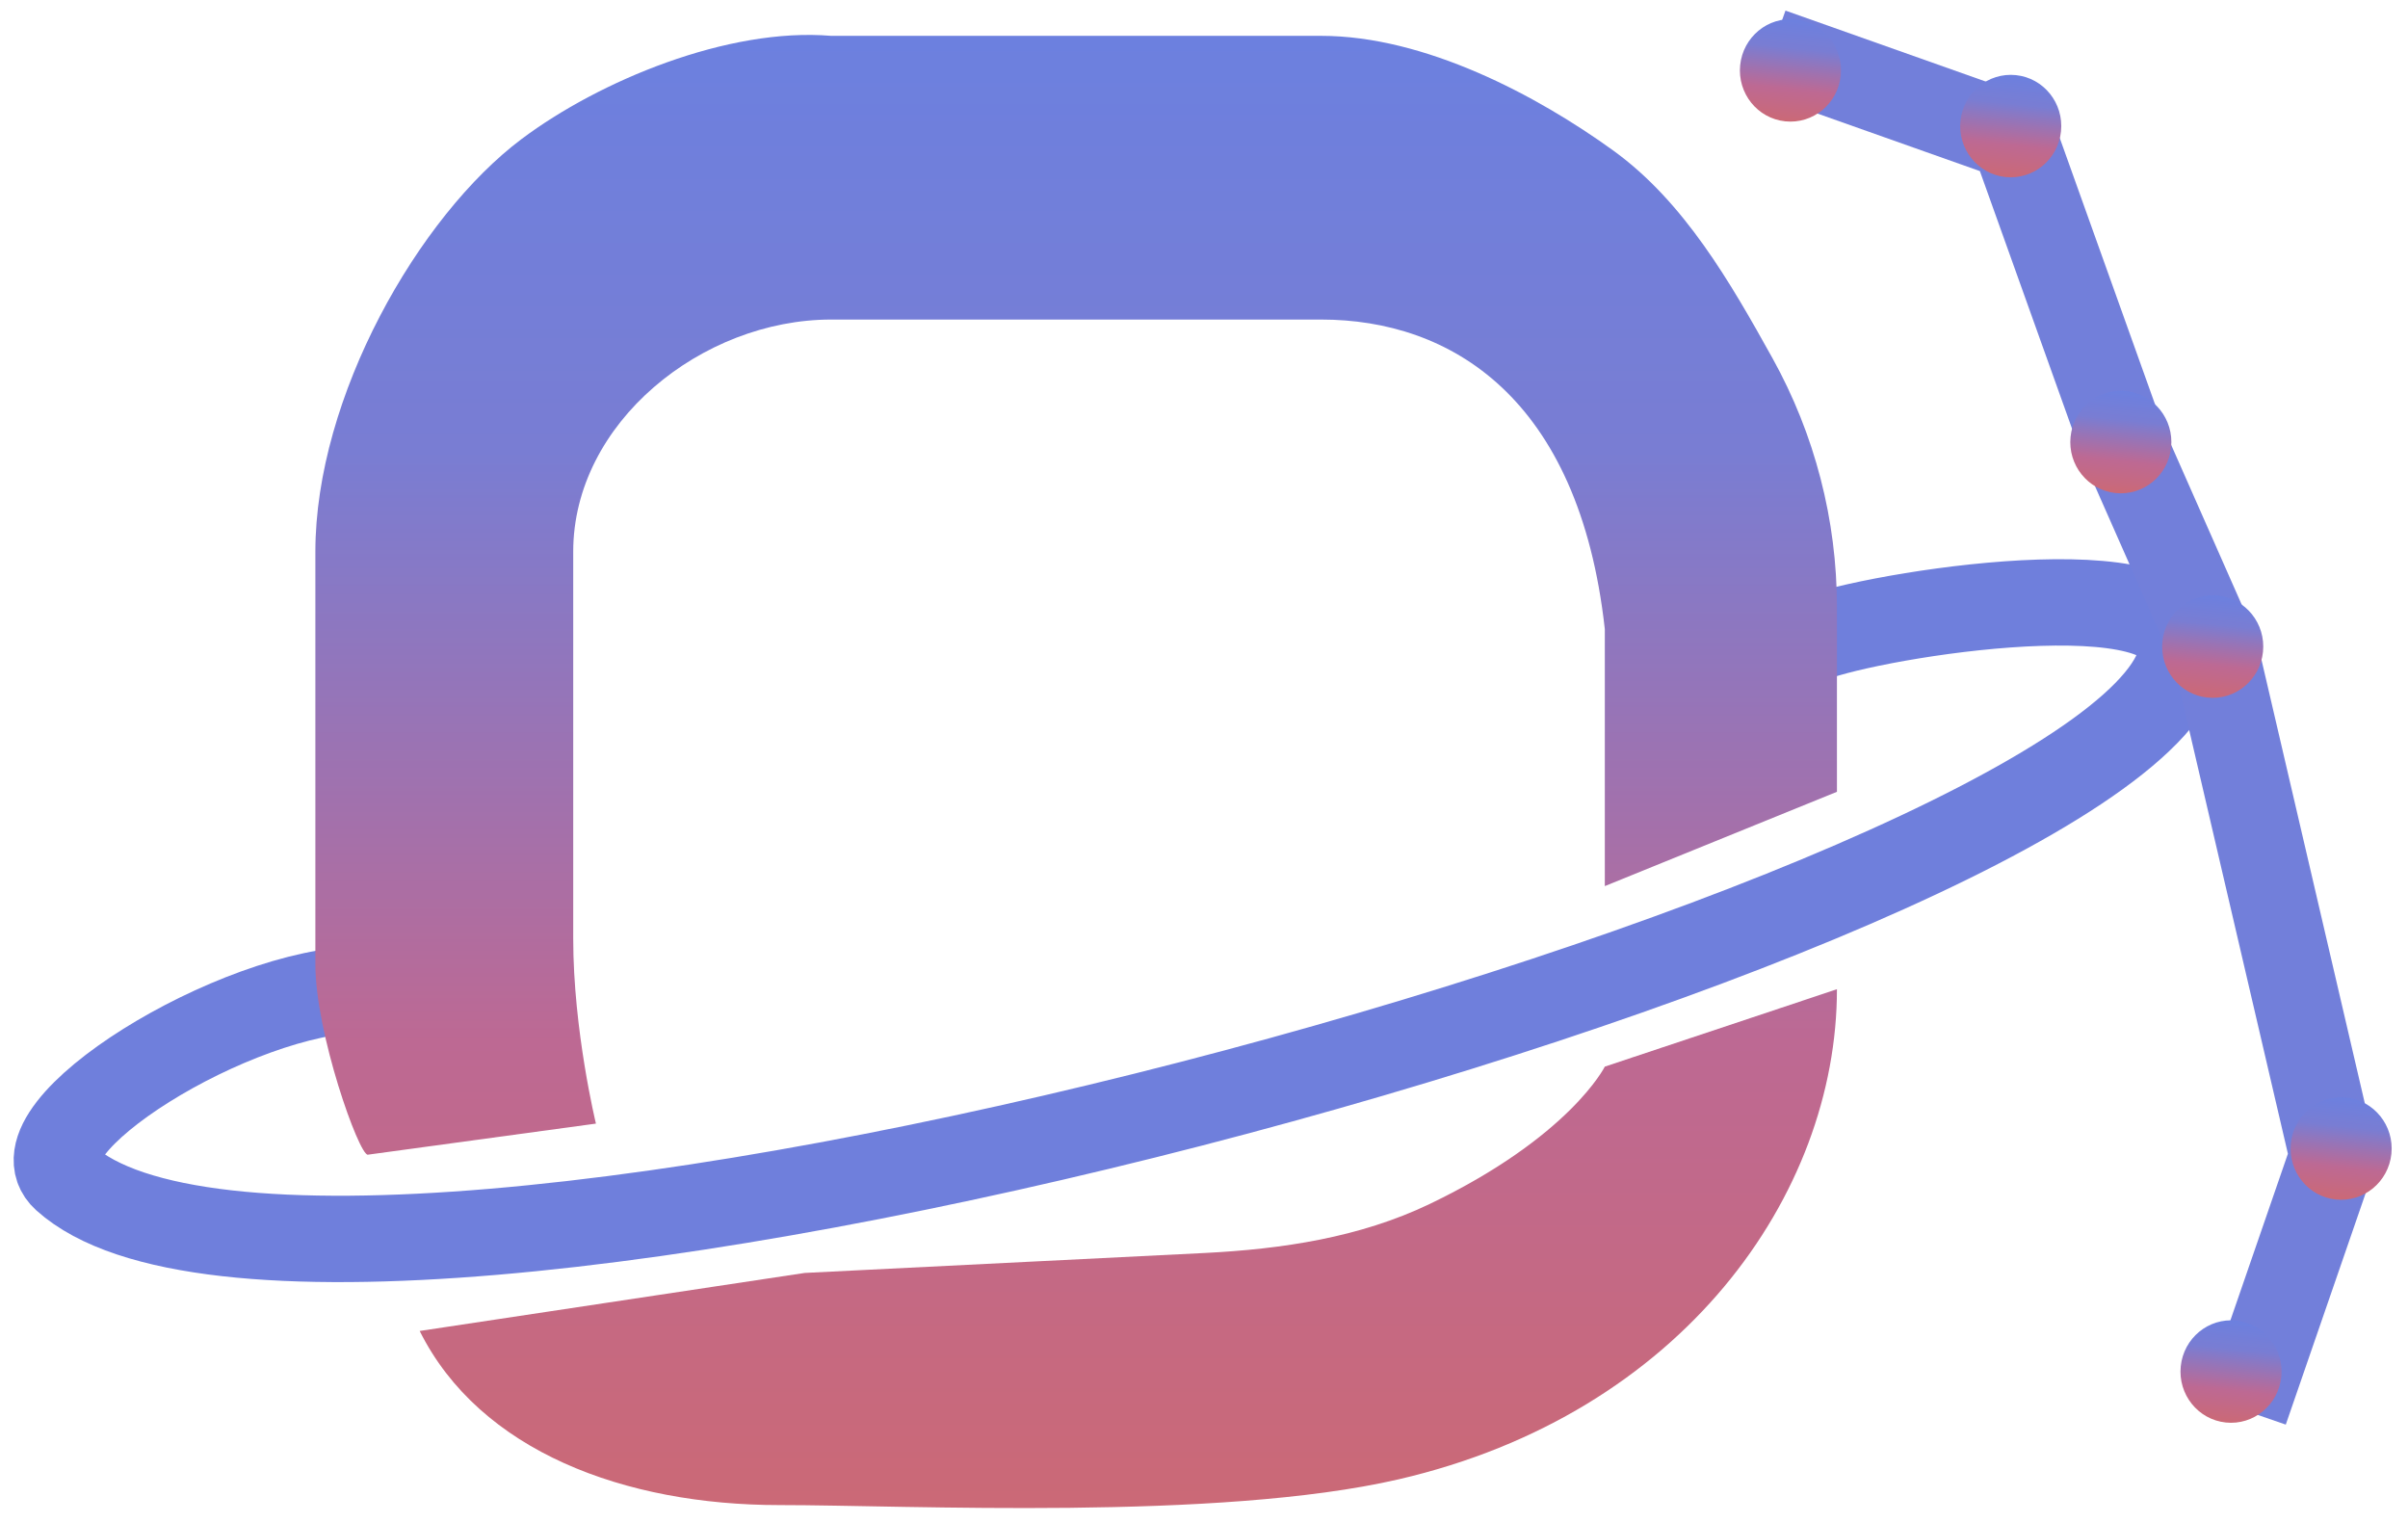
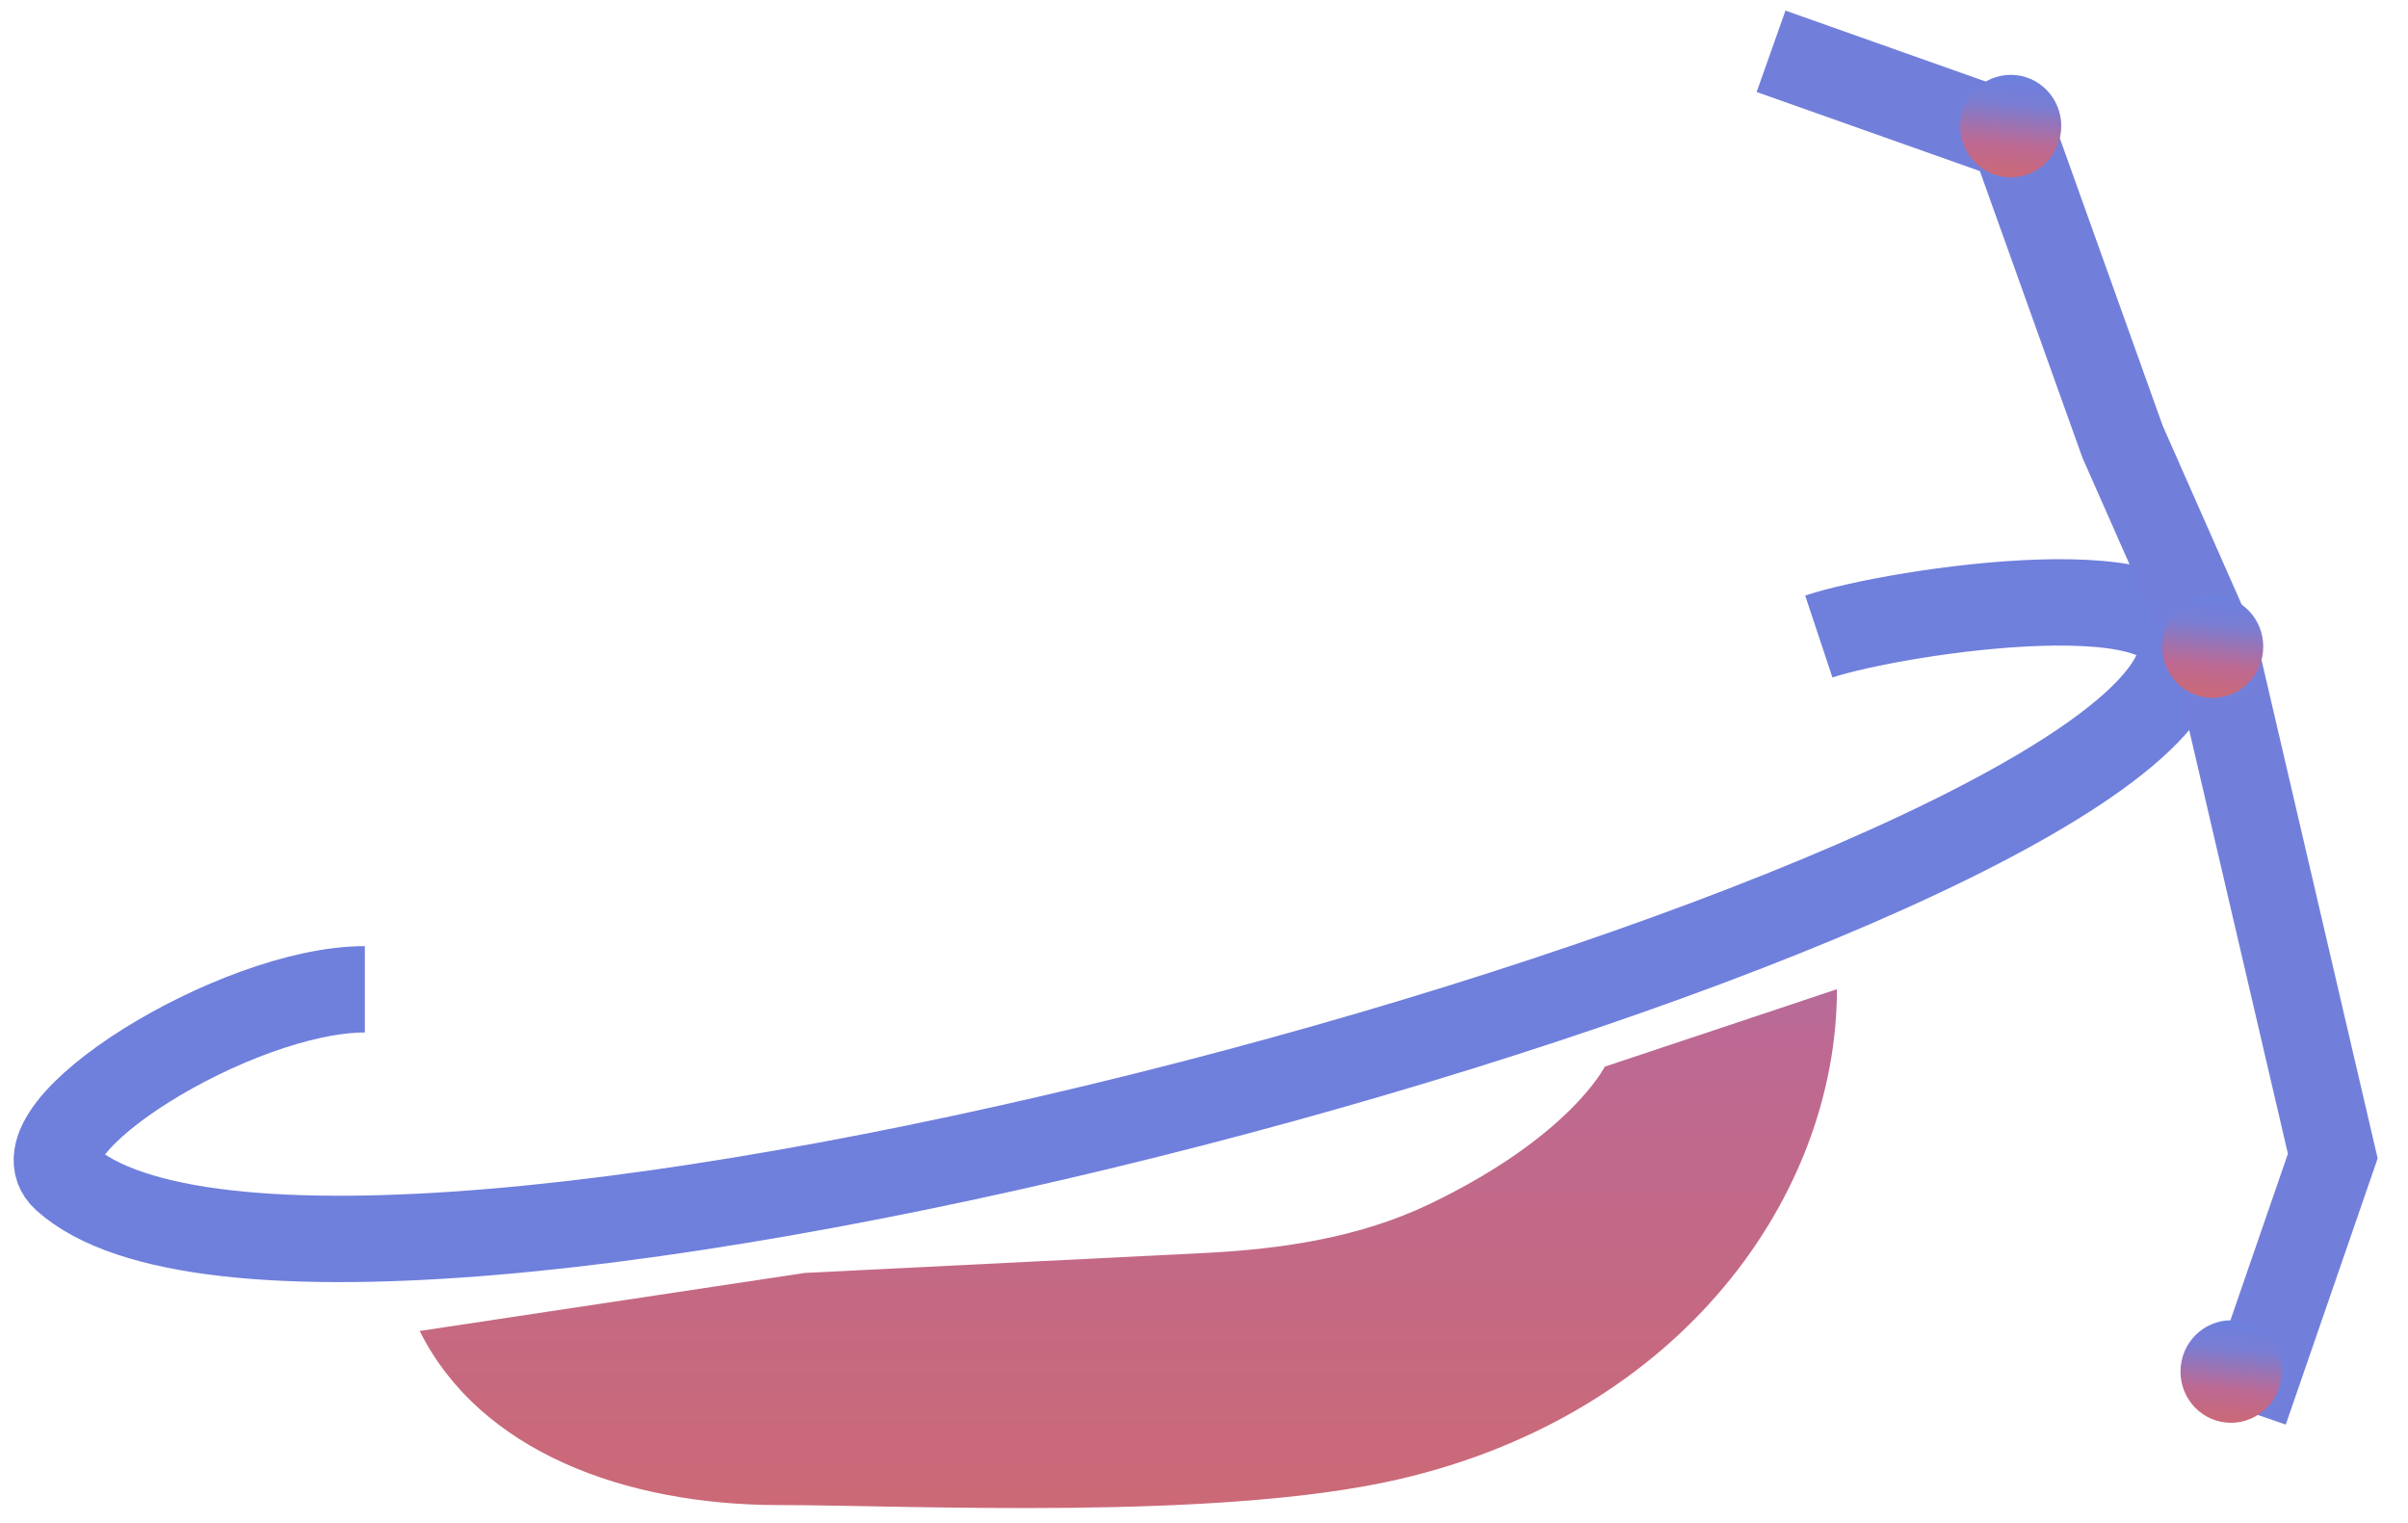
<svg xmlns="http://www.w3.org/2000/svg" fill="none" viewBox="0.342 0.836 27.885 17.632" style="max-height: 500px" width="27.885" height="17.632">
  <path stroke="#6F7FDC" d="M4.567 12.291C3.073 12.291 0.468 13.913 1.096 14.478C4.082 17.166 24.69 11.492 25.585 8.505C25.929 7.361 22.3 7.908 21.404 8.206" />
-   <path fill="url(#paint0_linear_82_405)" d="M3.994 12.002C3.994 12.799 4.499 14.21 4.601 14.206L7.243 13.846C7.243 13.846 6.98 12.767 6.98 11.703V9.613V7.224C6.98 5.73 8.473 4.536 9.967 4.536H15.641C17.134 4.536 18.628 5.432 18.926 8.12V11.096L21.614 10.004V7.865C21.614 6.857 21.357 5.865 20.868 4.984C20.378 4.102 19.844 3.174 19.028 2.582C18.139 1.939 16.841 1.251 15.641 1.251H9.967C8.772 1.151 7.279 1.773 6.383 2.445C5.188 3.341 3.994 5.432 3.994 7.224V12.002Z" />
  <path fill="url(#paint1_linear_82_405)" d="M18.926 13.186C18.926 13.186 18.524 13.997 16.895 14.778C16.087 15.165 15.188 15.299 14.293 15.344L9.661 15.575L5.202 16.247C5.898 17.641 7.578 18.263 9.369 18.263C10.863 18.263 14.447 18.447 16.537 17.965C19.822 17.206 21.614 14.669 21.614 12.29L18.926 13.186Z" />
  <path stroke="#727FDA" d="M20.851 1.43L23.66 2.425L24.921 5.949L25.995 8.381L27.356 14.222L26.339 17.168" />
-   <ellipse fill="url(#paint2_linear_82_405)" transform="matrix(0.995 0.104 -0.102 0.995 20.554 1)" ry="0.593" rx="0.585" cy="0.593" cx="0.585" />
  <ellipse fill="url(#paint3_linear_82_405)" transform="matrix(0.995 0.104 -0.102 0.995 23.105 1.645)" ry="0.593" rx="0.585" cy="0.593" cx="0.585" />
  <ellipse fill="url(#paint4_linear_82_405)" transform="matrix(0.995 0.104 -0.102 0.995 25.444 7.672)" ry="0.593" rx="0.585" cy="0.593" cx="0.585" />
-   <ellipse fill="url(#paint5_linear_82_405)" transform="matrix(0.995 0.104 -0.102 0.995 26.931 13.484)" ry="0.593" rx="0.585" cy="0.593" cx="0.585" />
  <ellipse fill="url(#paint6_linear_82_405)" transform="matrix(0.995 0.104 -0.102 0.995 25.656 16.066)" ry="0.593" rx="0.585" cy="0.593" cx="0.585" />
-   <ellipse fill="url(#paint7_linear_82_405)" transform="matrix(0.995 0.104 -0.102 0.995 24.38 5.304)" ry="0.593" rx="0.585" cy="0.593" cx="0.585" />
  <defs>
    <linearGradient gradientUnits="userSpaceOnUse" y2="18.298" x2="12.804" y1="1.24" x1="12.804" id="paint0_linear_82_405">
      <stop stop-color="#6C80DF" />
      <stop stop-color="#797DD3" offset="0.282" />
      <stop stop-color="#BD6993" offset="0.684" />
      <stop stop-color="#CB6976" offset="1" />
    </linearGradient>
    <linearGradient gradientUnits="userSpaceOnUse" y2="18.298" x2="12.804" y1="1.24" x1="12.804" id="paint1_linear_82_405">
      <stop stop-color="#6C80DF" />
      <stop stop-color="#797DD3" offset="0.282" />
      <stop stop-color="#BD6993" offset="0.684" />
      <stop stop-color="#CB6976" offset="1" />
    </linearGradient>
    <linearGradient gradientUnits="userSpaceOnUse" y2="1.186" x2="0.585" y1="0" x1="0.585" id="paint2_linear_82_405">
      <stop stop-color="#6C80DF" />
      <stop stop-color="#797DD3" offset="0.282" />
      <stop stop-color="#BD6993" offset="0.684" />
      <stop stop-color="#CB6976" offset="1" />
    </linearGradient>
    <linearGradient gradientUnits="userSpaceOnUse" y2="1.186" x2="0.585" y1="0" x1="0.585" id="paint3_linear_82_405">
      <stop stop-color="#6C80DF" />
      <stop stop-color="#797DD3" offset="0.282" />
      <stop stop-color="#BD6993" offset="0.684" />
      <stop stop-color="#CB6976" offset="1" />
    </linearGradient>
    <linearGradient gradientUnits="userSpaceOnUse" y2="1.186" x2="0.585" y1="0" x1="0.585" id="paint4_linear_82_405">
      <stop stop-color="#6C80DF" />
      <stop stop-color="#797DD3" offset="0.282" />
      <stop stop-color="#BD6993" offset="0.684" />
      <stop stop-color="#CB6976" offset="1" />
    </linearGradient>
    <linearGradient gradientUnits="userSpaceOnUse" y2="1.186" x2="0.585" y1="0" x1="0.585" id="paint5_linear_82_405">
      <stop stop-color="#6C80DF" />
      <stop stop-color="#797DD3" offset="0.282" />
      <stop stop-color="#BD6993" offset="0.684" />
      <stop stop-color="#CB6976" offset="1" />
    </linearGradient>
    <linearGradient gradientUnits="userSpaceOnUse" y2="1.186" x2="0.585" y1="0" x1="0.585" id="paint6_linear_82_405">
      <stop stop-color="#6C80DF" />
      <stop stop-color="#797DD3" offset="0.282" />
      <stop stop-color="#BD6993" offset="0.684" />
      <stop stop-color="#CB6976" offset="1" />
    </linearGradient>
    <linearGradient gradientUnits="userSpaceOnUse" y2="1.186" x2="0.585" y1="0" x1="0.585" id="paint7_linear_82_405">
      <stop stop-color="#6C80DF" />
      <stop stop-color="#797DD3" offset="0.282" />
      <stop stop-color="#BD6993" offset="0.684" />
      <stop stop-color="#CB6976" offset="1" />
    </linearGradient>
  </defs>
</svg>